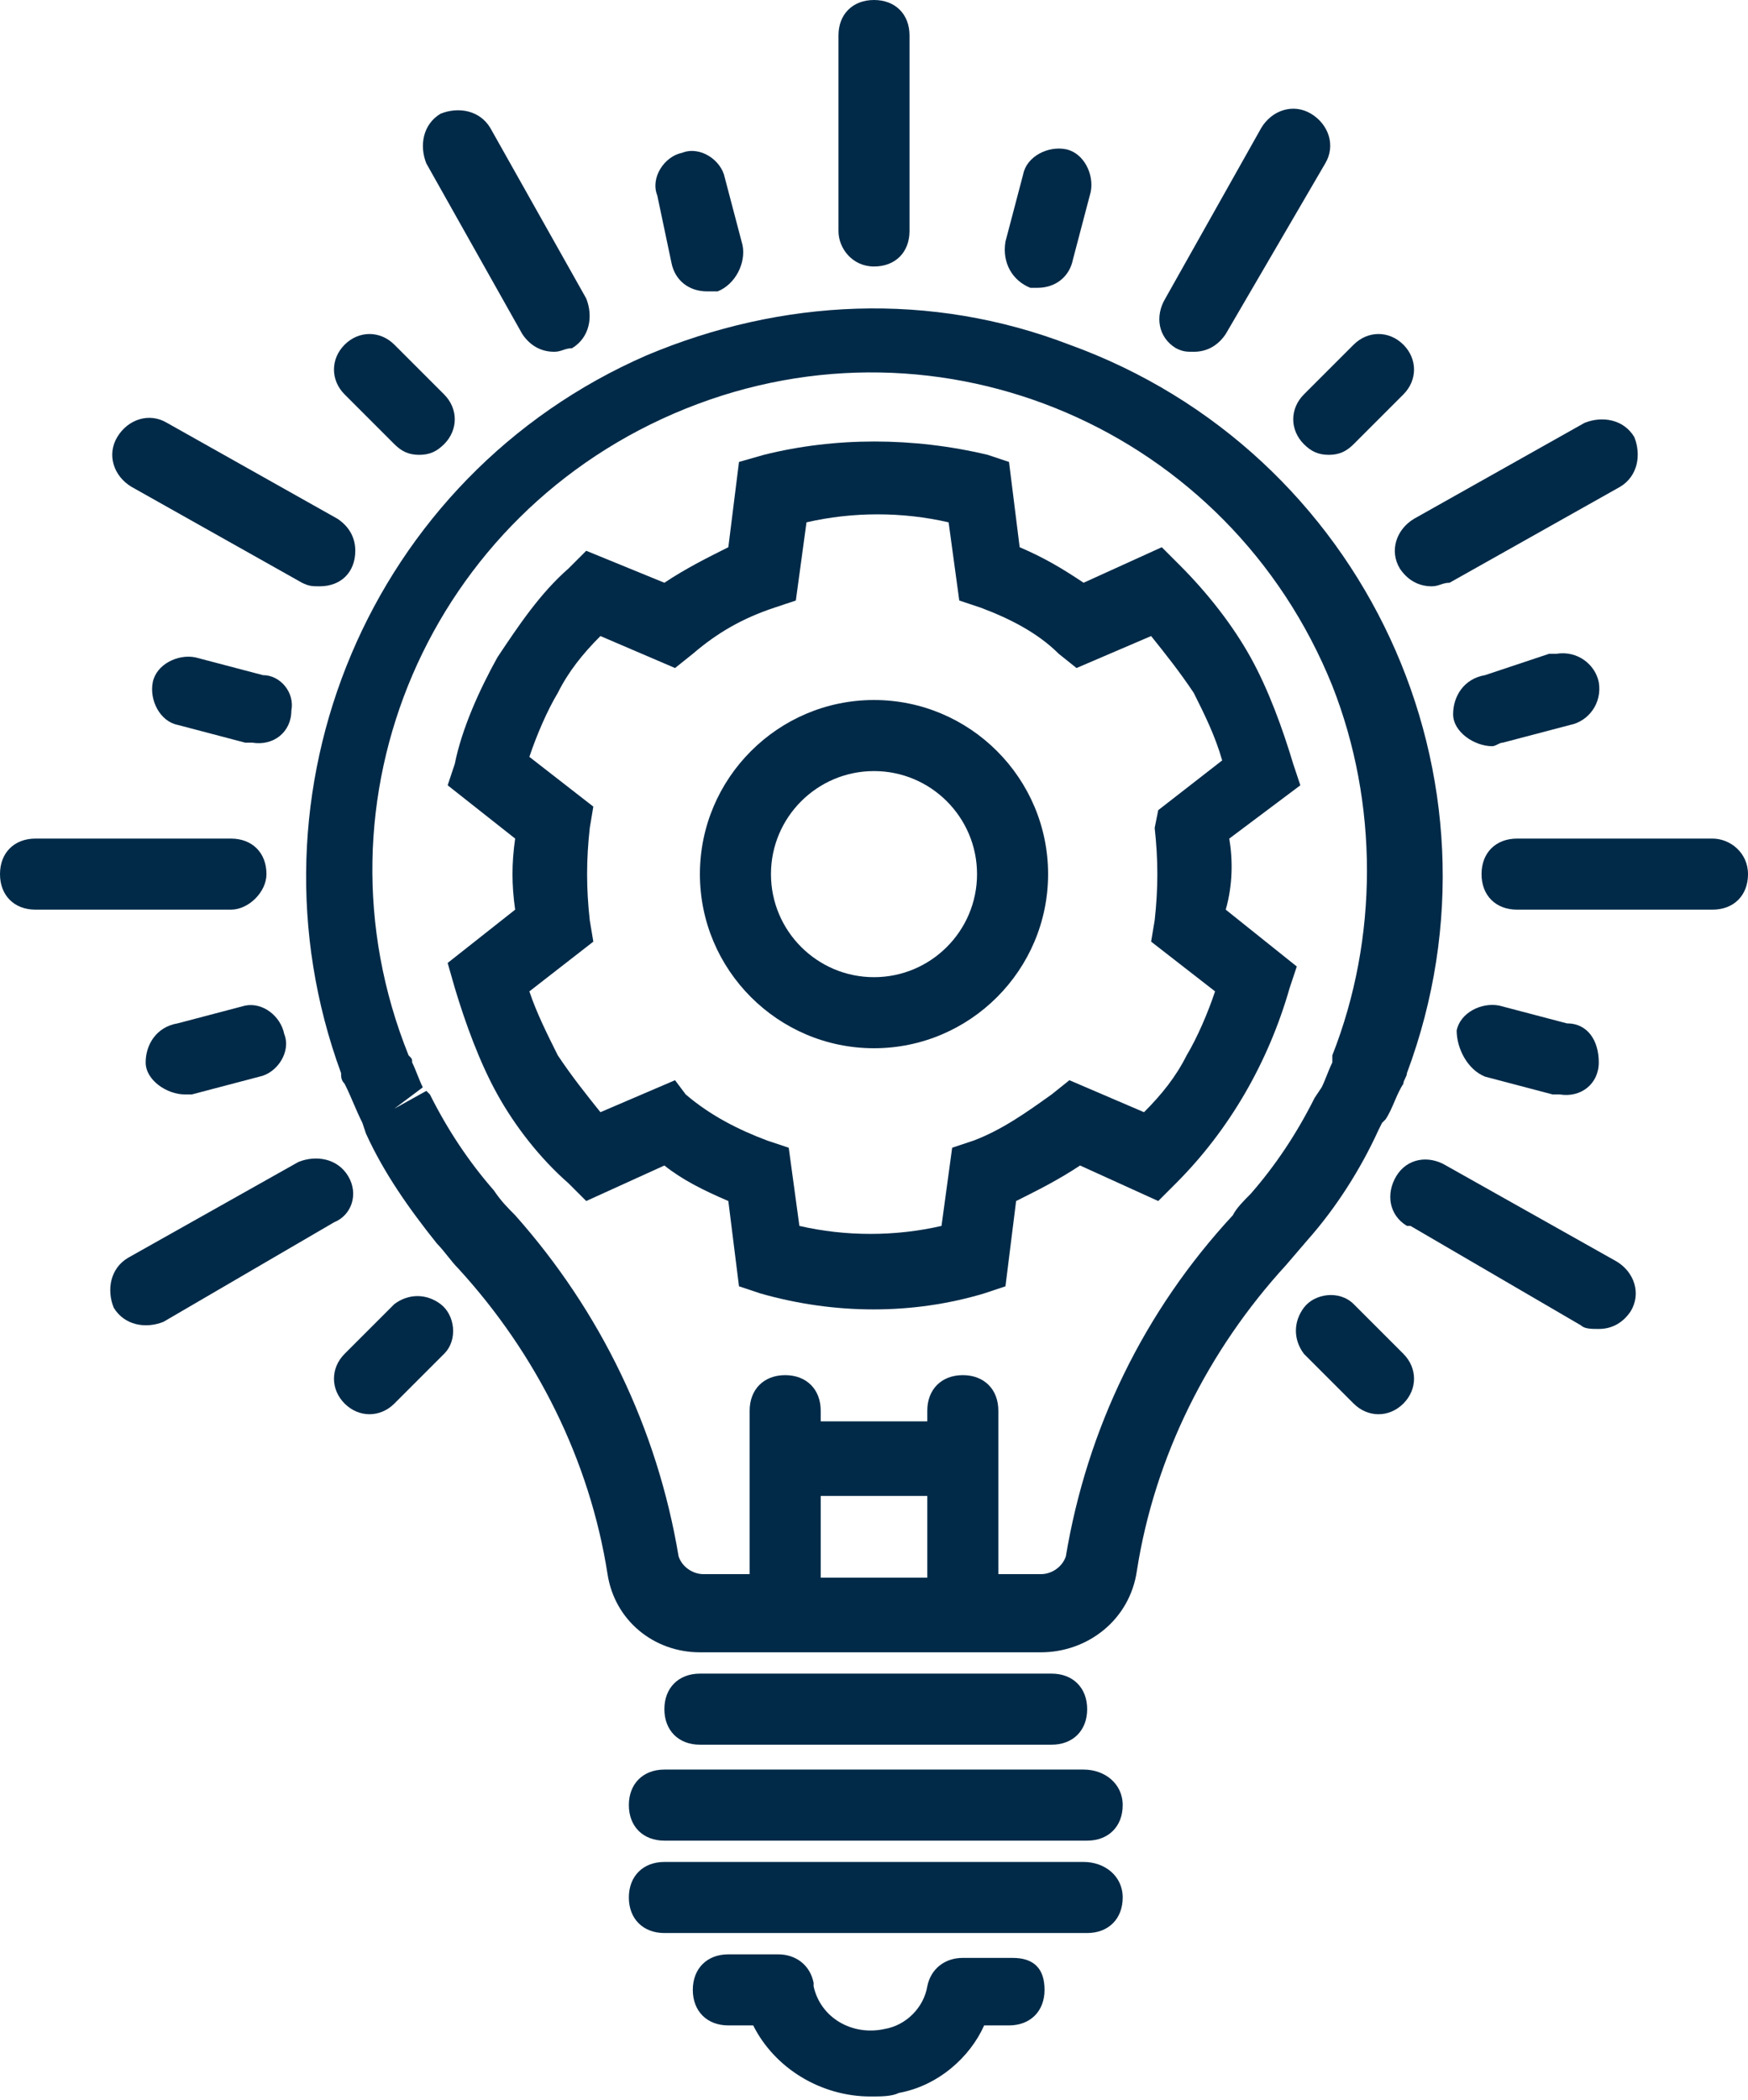
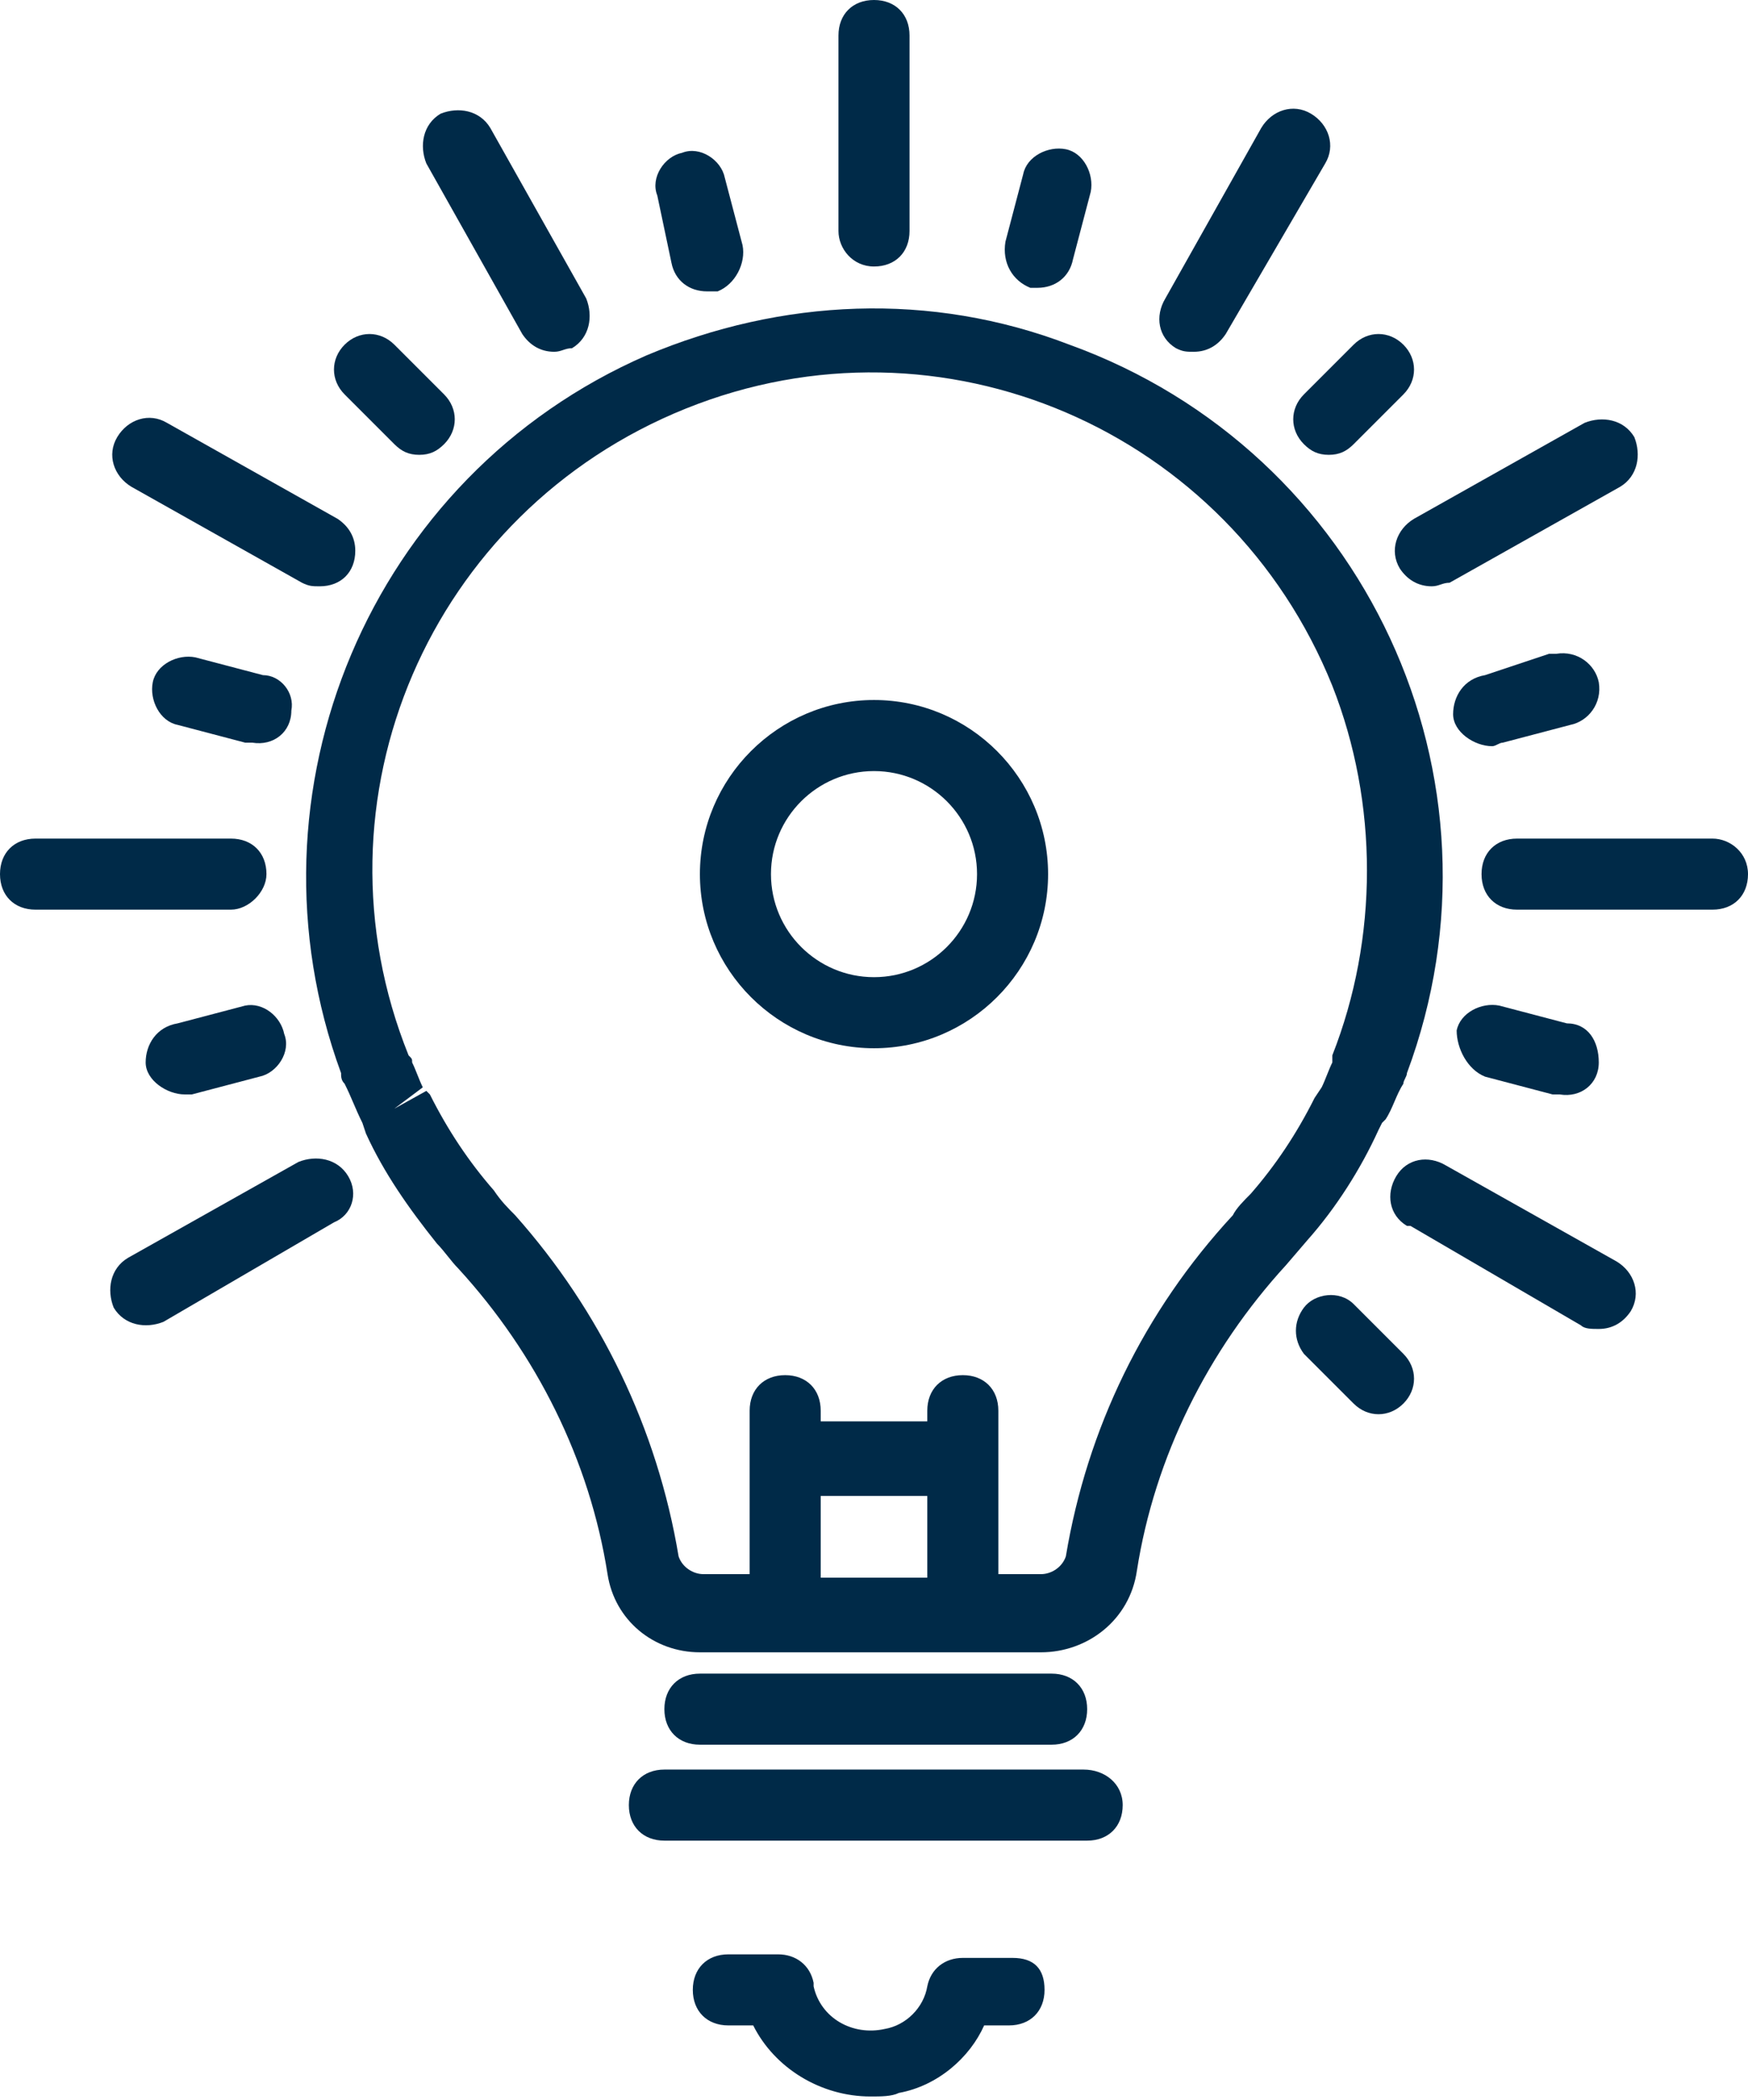
<svg xmlns="http://www.w3.org/2000/svg" version="1.1" id="svc_specialist-sectors" x="0px" y="0px" viewBox="0 0 49.2 59.1" style="enable-background:new 0 0 49.2 59.1;" xml:space="preserve">
  <style type="text/css">
	.st0{fill:#002A48;}
</style>
  <g id="Layer_2_1_">
    <g id="Layer_2-2">
      <path class="st0" d="M6.9,28.3l-1.9,0.5c-0.6,0.1-0.9,0.6-0.9,1.1s0.6,0.9,1.1,0.9h0.2l1.9-0.5c0.5-0.1,0.9-0.7,0.7-1.2    C7.9,28.6,7.4,28.2,6.9,28.3L6.9,28.3z" />
      <path class="st0" d="M14.7,9.4c0.2,0.3,0.5,0.5,0.9,0.5c0.2,0,0.3-0.1,0.5-0.1c0.5-0.3,0.6-0.9,0.4-1.4l-2.7-4.8    c-0.3-0.5-0.9-0.6-1.4-0.4c0,0,0,0,0,0c-0.5,0.3-0.6,0.9-0.4,1.4c0,0,0,0,0,0L14.7,9.4z" />
      <path class="st0" d="M18.9,7.4c0.1,0.5,0.5,0.8,1,0.8c0.1,0,0.2,0,0.3,0C20.7,8,21,7.4,20.9,6.9L20.4,5c-0.1-0.5-0.7-0.9-1.2-0.7    c-0.5,0.1-0.9,0.7-0.7,1.2c0,0,0,0,0,0L18.9,7.4z" />
      <path class="st0" d="M11.1,12.5c0.2,0.2,0.4,0.3,0.7,0.3c0.3,0,0.5-0.1,0.7-0.3c0.4-0.4,0.4-1,0-1.4l-1.4-1.4    c-0.4-0.4-1-0.4-1.4,0s-0.4,1,0,1.4L11.1,12.5z" />
      <path class="st0" d="M7.4,19l-1.9-0.5c-0.5-0.1-1.1,0.2-1.2,0.7c0,0,0,0,0,0c-0.1,0.5,0.2,1.1,0.7,1.2l1.9,0.5c0.1,0,0.2,0,0.2,0    c0.6,0.1,1.1-0.3,1.1-0.9C8.3,19.5,7.9,19,7.4,19L7.4,19z" />
      <path class="st0" d="M3.7,13.7l4.8,2.7c0.2,0.1,0.3,0.1,0.5,0.1c0.6,0,1-0.4,1-1c0-0.4-0.2-0.7-0.5-0.9l-4.8-2.7    c-0.5-0.3-1.1-0.1-1.4,0.4c0,0,0,0,0,0C3,12.8,3.2,13.4,3.7,13.7C3.7,13.7,3.7,13.7,3.7,13.7z" />
      <path class="st0" d="M24.6,7.5c0.6,0,1-0.4,1-1V1c0-0.6-0.4-1-1-1s-1,0.4-1,1v5.5C23.6,7,24,7.5,24.6,7.5z" />
      <path class="st0" d="M42.3,20.9l1.9-0.5c0.5-0.1,0.9-0.6,0.8-1.2c-0.1-0.5-0.6-0.9-1.2-0.8c-0.1,0-0.1,0-0.2,0L41.8,19    c-0.6,0.1-0.9,0.6-0.9,1.1s0.6,0.9,1.1,0.9C42.1,21,42.2,20.9,42.3,20.9z" />
      <path class="st0" d="M41.8,30.3l1.9,0.5c0.1,0,0.2,0,0.2,0c0.6,0.1,1.1-0.3,1.1-0.9s-0.3-1.1-0.9-1.1l-1.9-0.5    c-0.5-0.1-1.1,0.2-1.2,0.7C41,29.5,41.3,30.1,41.8,30.3L41.8,30.3z" />
      <path class="st0" d="M29,8.1c0.1,0,0.2,0,0.2,0c0.5,0,0.9-0.3,1-0.8l0.5-1.9c0.1-0.5-0.2-1.1-0.7-1.2c-0.5-0.1-1.1,0.2-1.2,0.7    l-0.5,1.9C28.2,7.4,28.5,7.9,29,8.1C29,8.1,29,8.1,29,8.1z" />
      <path class="st0" d="M39.4,16c0.2,0.3,0.5,0.5,0.9,0.5c0.2,0,0.3-0.1,0.5-0.1l4.8-2.7c0.5-0.3,0.6-0.9,0.4-1.4c0,0,0,0,0,0    c-0.3-0.5-0.9-0.6-1.4-0.4l-4.8,2.7C39.3,14.9,39.1,15.5,39.4,16C39.4,16,39.4,16,39.4,16z" />
      <path class="st0" d="M36.7,12.5c0.2,0.2,0.4,0.3,0.7,0.3c0.3,0,0.5-0.1,0.7-0.3l1.4-1.4c0.4-0.4,0.4-1,0-1.4c0,0,0,0,0,0    c-0.4-0.4-1-0.4-1.4,0l-1.4,1.4C36.3,11.5,36.3,12.1,36.7,12.5z" />
      <path class="st0" d="M33.1,9.8c0.2,0.1,0.3,0.1,0.5,0.1c0.4,0,0.7-0.2,0.9-0.5l2.8-4.8c0.3-0.5,0.1-1.1-0.4-1.4    c-0.5-0.3-1.1-0.1-1.4,0.4l-2.7,4.8C32.5,8.9,32.6,9.5,33.1,9.8z" />
      <path class="st0" d="M45.5,35.5l-4.8-2.7c-0.5-0.3-1.1-0.2-1.4,0.3c-0.3,0.5-0.2,1.1,0.3,1.4c0,0,0,0,0.1,0l4.8,2.8    c0.1,0.1,0.3,0.1,0.5,0.1c0.4,0,0.7-0.2,0.9-0.5C46.2,36.4,46,35.8,45.5,35.5C45.5,35.5,45.5,35.5,45.5,35.5z" />
      <path class="st0" d="M48.2,23.6h-5.5c-0.6,0-1,0.4-1,1s0.4,1,1,1h5.5c0.6,0,1-0.4,1-1S48.7,23.6,48.2,23.6z" />
      <path class="st0" d="M38.8,31.8l0.1-0.2l0,0l0.1-0.1c0.2-0.3,0.3-0.7,0.5-1c0-0.1,0.1-0.2,0.1-0.3c3.1-8.3-1.2-17.5-9.5-20.5    C26.2,8.2,22,8.4,18.2,10c-7.8,3.4-11.5,12.3-8.6,20.2c0,0.1,0,0.2,0.1,0.3c0.2,0.4,0.3,0.7,0.5,1.1l0.1,0.3    c0.5,1.1,1.2,2.1,2,3.1c0.2,0.2,0.4,0.5,0.6,0.7c2.2,2.4,3.7,5.4,4.2,8.6c0.2,1.3,1.3,2.2,2.6,2.2h9.6c1.3,0,2.5-0.9,2.7-2.3    c0.5-3.2,2-6.2,4.2-8.6l0.6-0.7C37.6,34,38.3,32.9,38.8,31.8z M26.1,44.4h-3v-2.3h3V44.4z M35.2,33.6c-0.2,0.2-0.4,0.4-0.5,0.6    c-2.5,2.7-4.1,6-4.7,9.6c-0.1,0.3-0.4,0.5-0.7,0.5h-1.2v-4.6c0-0.6-0.4-1-1-1s-1,0.4-1,1v0.3h-3v-0.3c0-0.6-0.4-1-1-1s-1,0.4-1,1    v4.6h-1.3c-0.3,0-0.6-0.2-0.7-0.5c-0.6-3.6-2.2-6.9-4.6-9.6c-0.2-0.2-0.4-0.4-0.6-0.7c-0.7-0.8-1.3-1.7-1.8-2.7L12,30.7l-0.9,0.5    l0.8-0.6c-0.1-0.2-0.2-0.5-0.3-0.7c0-0.1,0-0.1-0.1-0.2c-2.9-7.2,0.6-15.3,7.8-18.2s15.3,0.6,18.2,7.8c1.3,3.3,1.3,7.1,0,10.4    c0,0.1,0,0.1,0,0.2c-0.1,0.2-0.2,0.5-0.3,0.7L37,30.9C36.5,31.9,35.9,32.8,35.2,33.6z" />
      <path class="st0" d="M38.1,36.7c-0.4-0.4-1.1-0.3-1.4,0.1c-0.3,0.4-0.3,0.9,0,1.3l1.4,1.4c0.4,0.4,1,0.4,1.4,0    c0.4-0.4,0.4-1,0-1.4L38.1,36.7z" />
-       <path class="st0" d="M11.1,36.7l-1.4,1.4c-0.4,0.4-0.4,1,0,1.4c0.4,0.4,1,0.4,1.4,0l1.4-1.4c0.4-0.4,0.3-1.1-0.1-1.4    C12,36.4,11.5,36.4,11.1,36.7z" />
      <path class="st0" d="M7.5,24.6c0-0.6-0.4-1-1-1H1c-0.6,0-1,0.4-1,1s0.4,1,1,1h5.5C7,25.6,7.5,25.1,7.5,24.6z" />
      <path class="st0" d="M9.8,33.1c-0.3-0.5-0.9-0.6-1.4-0.4l-4.8,2.7c-0.5,0.3-0.6,0.9-0.4,1.4c0.3,0.5,0.9,0.6,1.4,0.4l0,0l4.8-2.8    C9.9,34.2,10.1,33.6,9.8,33.1C9.8,33.1,9.8,33.1,9.8,33.1z" />
      <path class="st0" d="M19.7,49.1h9.9c0.6,0,1-0.4,1-1s-0.4-1-1-1h-9.9c-0.6,0-1,0.4-1,1S19.1,49.1,19.7,49.1z" />
-       <path class="st0" d="M30.5,52.4H18.7c-0.6,0-1,0.4-1,1s0.4,1,1,1h11.9c0.6,0,1-0.4,1-1S31.1,52.4,30.5,52.4z" />
      <path class="st0" d="M30.5,49.8H18.7c-0.6,0-1,0.4-1,1s0.4,1,1,1h11.9c0.6,0,1-0.4,1-1S31.1,49.8,30.5,49.8z" />
      <path class="st0" d="M28.5,55.1h-1.4c-0.5,0-0.9,0.3-1,0.8c-0.1,0.6-0.6,1.1-1.2,1.2c-0.9,0.2-1.8-0.3-2-1.2c0,0,0,0,0-0.1    c-0.1-0.5-0.5-0.8-1-0.8h-1.4c-0.6,0-1,0.4-1,1s0.4,1,1,1h0.7c0.6,1.2,1.9,2,3.3,2c0.3,0,0.6,0,0.8-0.1c1.1-0.2,2-1,2.4-1.9h0.7    c0.6,0,1-0.4,1-1S29.1,55.1,28.5,55.1L28.5,55.1z" />
      <path class="st0" d="M24.6,19.7c-2.7,0-4.9,2.2-4.9,4.9s2.2,4.9,4.9,4.9s4.9-2.2,4.9-4.9c0,0,0,0,0,0    C29.5,21.9,27.3,19.7,24.6,19.7z M24.6,27.5c-1.6,0-2.9-1.3-2.9-2.9c0-1.6,1.3-2.9,2.9-2.9c1.6,0,2.9,1.3,2.9,2.9c0,0,0,0,0,0    C27.5,26.2,26.2,27.5,24.6,27.5z" />
-       <path class="st0" d="M34.6,23.6l2-1.5l-0.2-0.6c-0.3-1-0.7-2.1-1.2-3c-0.5-0.9-1.2-1.8-2-2.6l-0.5-0.5l-2.2,1    c-0.6-0.4-1.1-0.7-1.8-1L28.4,13l-0.6-0.2c-2.1-0.5-4.3-0.5-6.3,0L20.8,13l-0.3,2.4c-0.6,0.3-1.2,0.6-1.8,1l-2.2-0.9L16,16    c-0.8,0.7-1.4,1.6-2,2.5c-0.5,0.9-1,2-1.2,3l-0.2,0.6l1.9,1.5c-0.1,0.7-0.1,1.3,0,2l-1.9,1.5l0.2,0.7c0.3,1,0.7,2.1,1.2,3    c0.5,0.9,1.2,1.8,2,2.5l0.5,0.5l2.2-1c0.5,0.4,1.1,0.7,1.8,1l0.3,2.4l0.6,0.2c2.1,0.6,4.3,0.6,6.3,0l0.6-0.2l0.3-2.4    c0.6-0.3,1.2-0.6,1.8-1l2.2,1l0.5-0.5c1.5-1.5,2.6-3.4,3.2-5.5l0.2-0.6l-2-1.6C34.7,24.9,34.7,24.2,34.6,23.6z M32.5,23.3    c0.1,0.9,0.1,1.7,0,2.6l-0.1,0.6l1.8,1.4c-0.2,0.6-0.5,1.3-0.8,1.8c-0.3,0.6-0.7,1.1-1.2,1.6l-2.1-0.9l-0.5,0.4    c-0.7,0.5-1.4,1-2.2,1.3l-0.6,0.2l-0.3,2.2c-1.3,0.3-2.7,0.3-4,0l-0.3-2.2l-0.6-0.2c-0.8-0.3-1.6-0.7-2.3-1.3L19,30.4l-2.1,0.9    c-0.4-0.5-0.8-1-1.2-1.6c-0.3-0.6-0.6-1.2-0.8-1.8l1.8-1.4l-0.1-0.6c-0.1-0.9-0.1-1.7,0-2.6l0.1-0.6l-1.8-1.4    c0.2-0.6,0.5-1.3,0.8-1.8c0.3-0.6,0.7-1.1,1.2-1.6l2.1,0.9l0.5-0.4c0.7-0.6,1.4-1,2.3-1.3l0.6-0.2l0.3-2.2c1.3-0.3,2.7-0.3,4,0    l0.3,2.2l0.6,0.2c0.8,0.3,1.6,0.7,2.2,1.3l0.5,0.4l2.1-0.9c0.4,0.5,0.8,1,1.2,1.6c0.3,0.6,0.6,1.2,0.8,1.9l-1.8,1.4L32.5,23.3z" />
    </g>
  </g>
</svg>